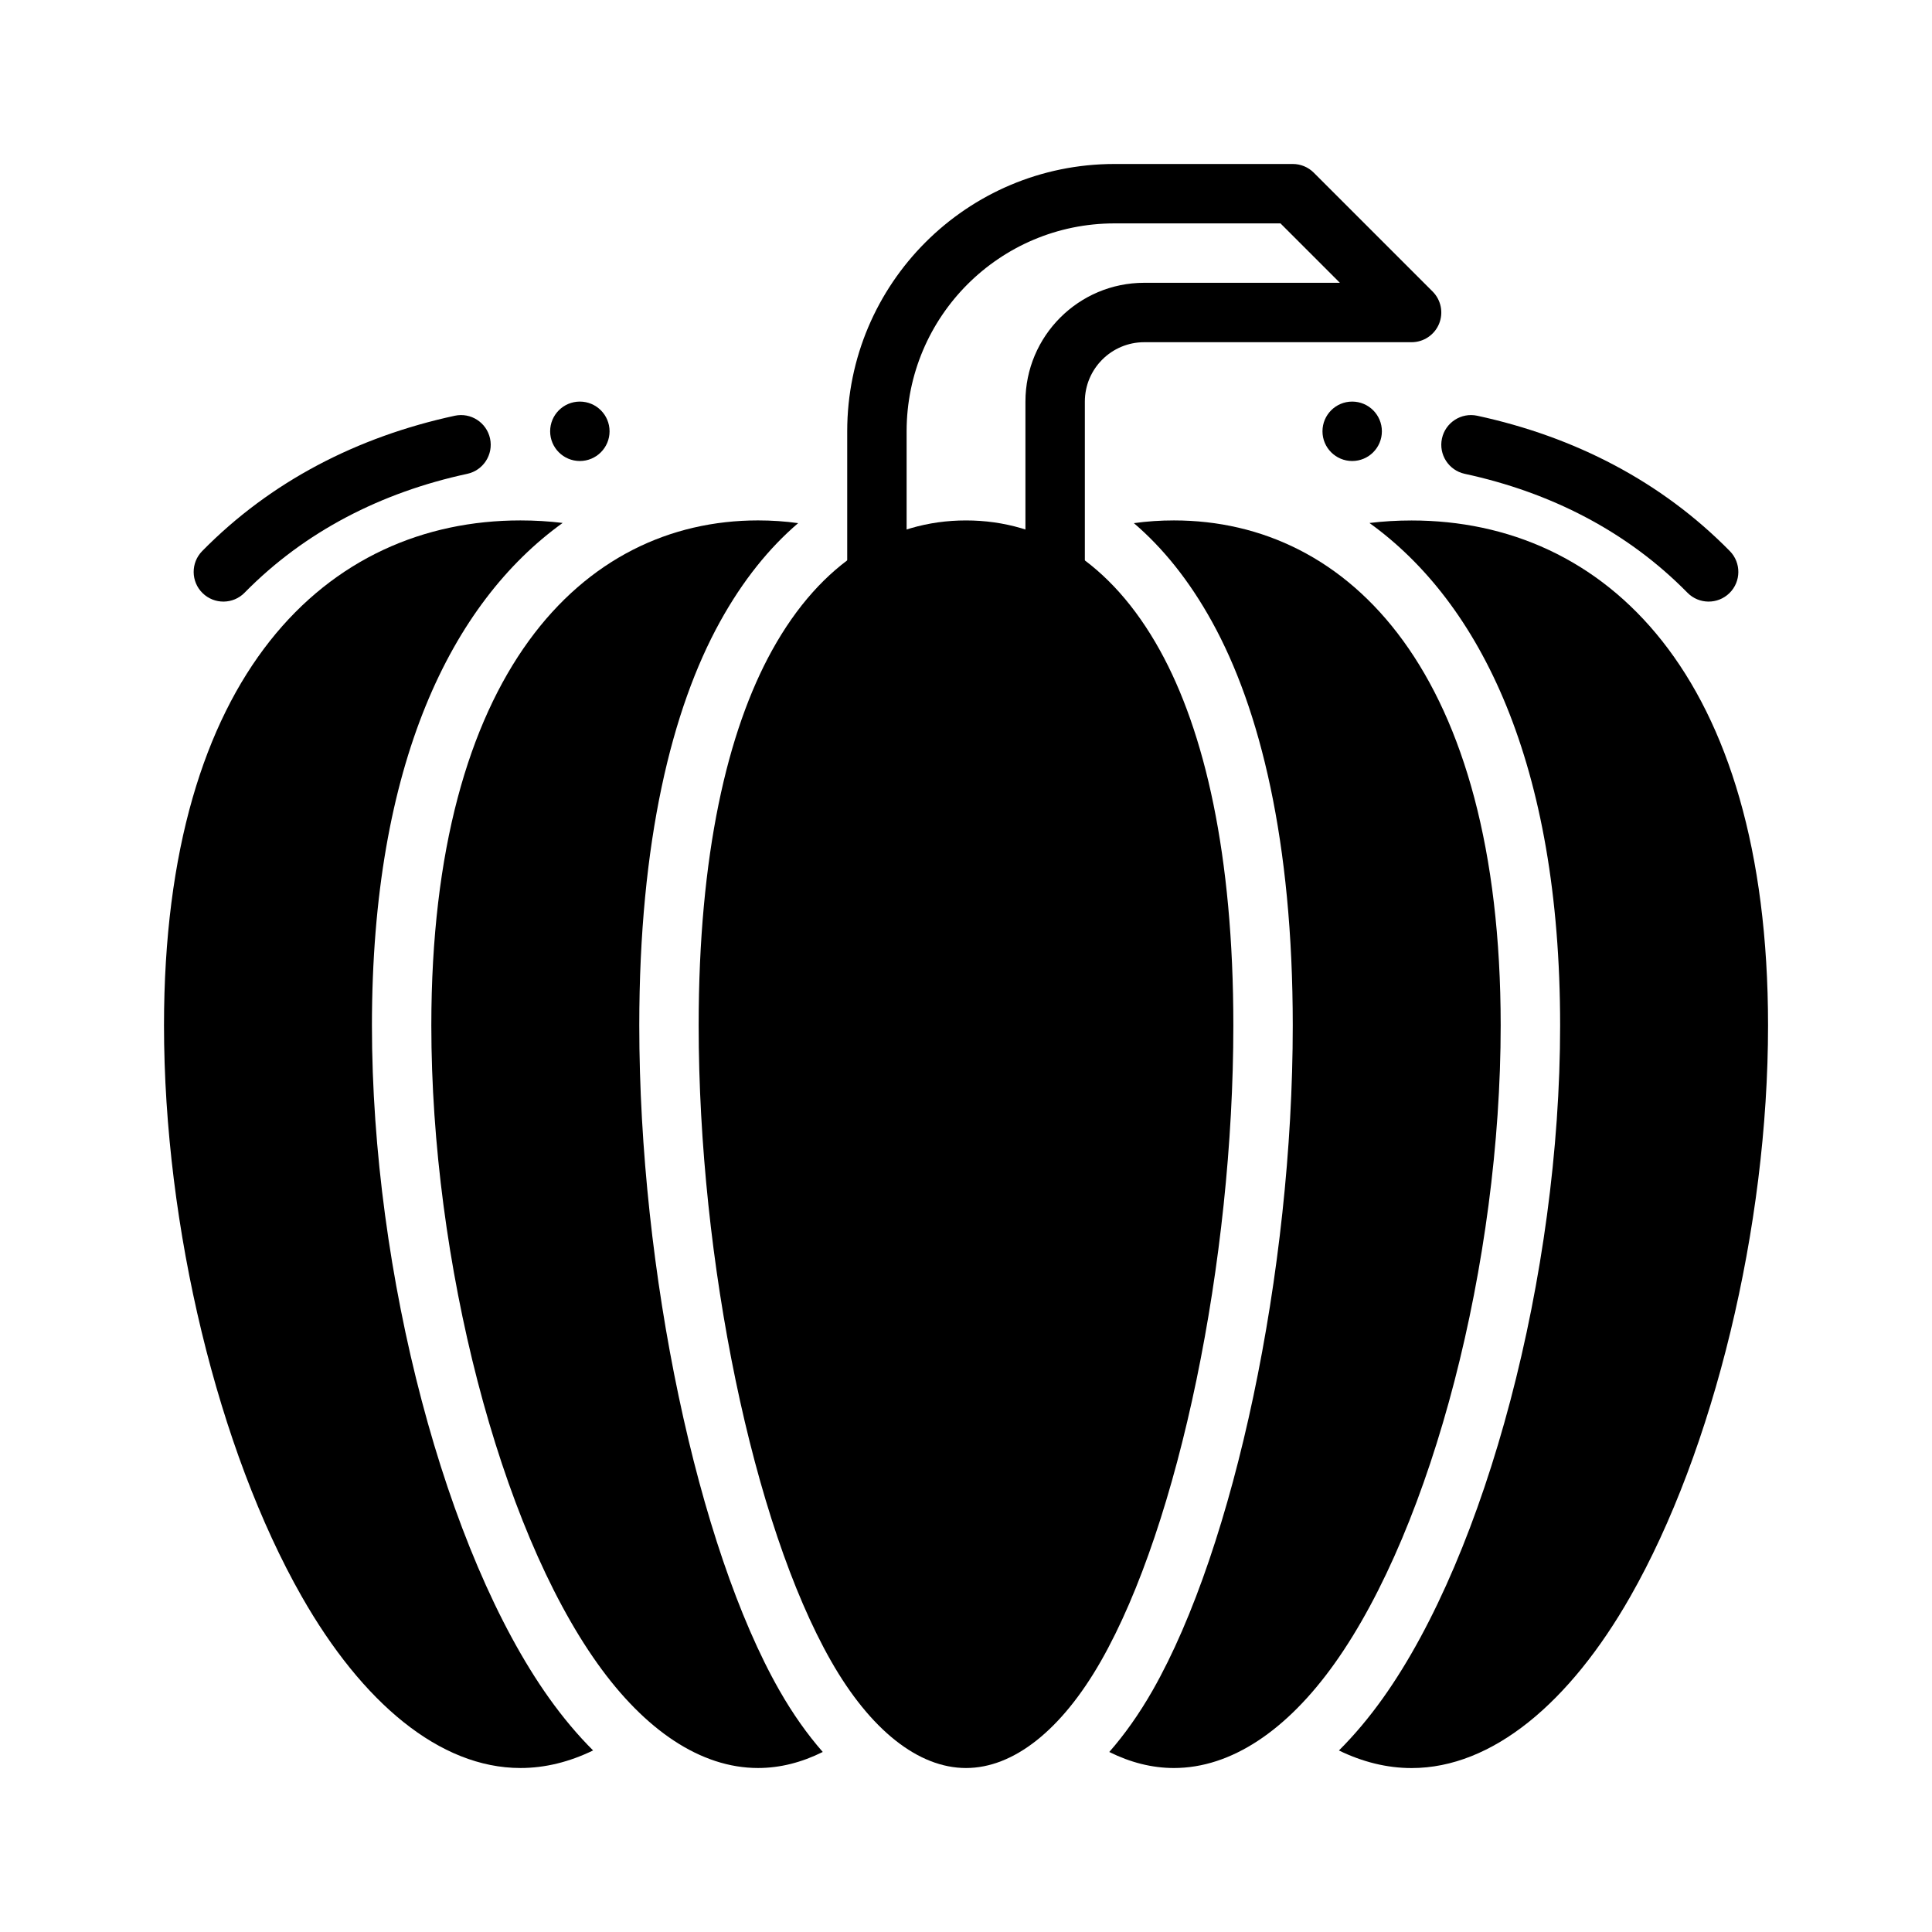
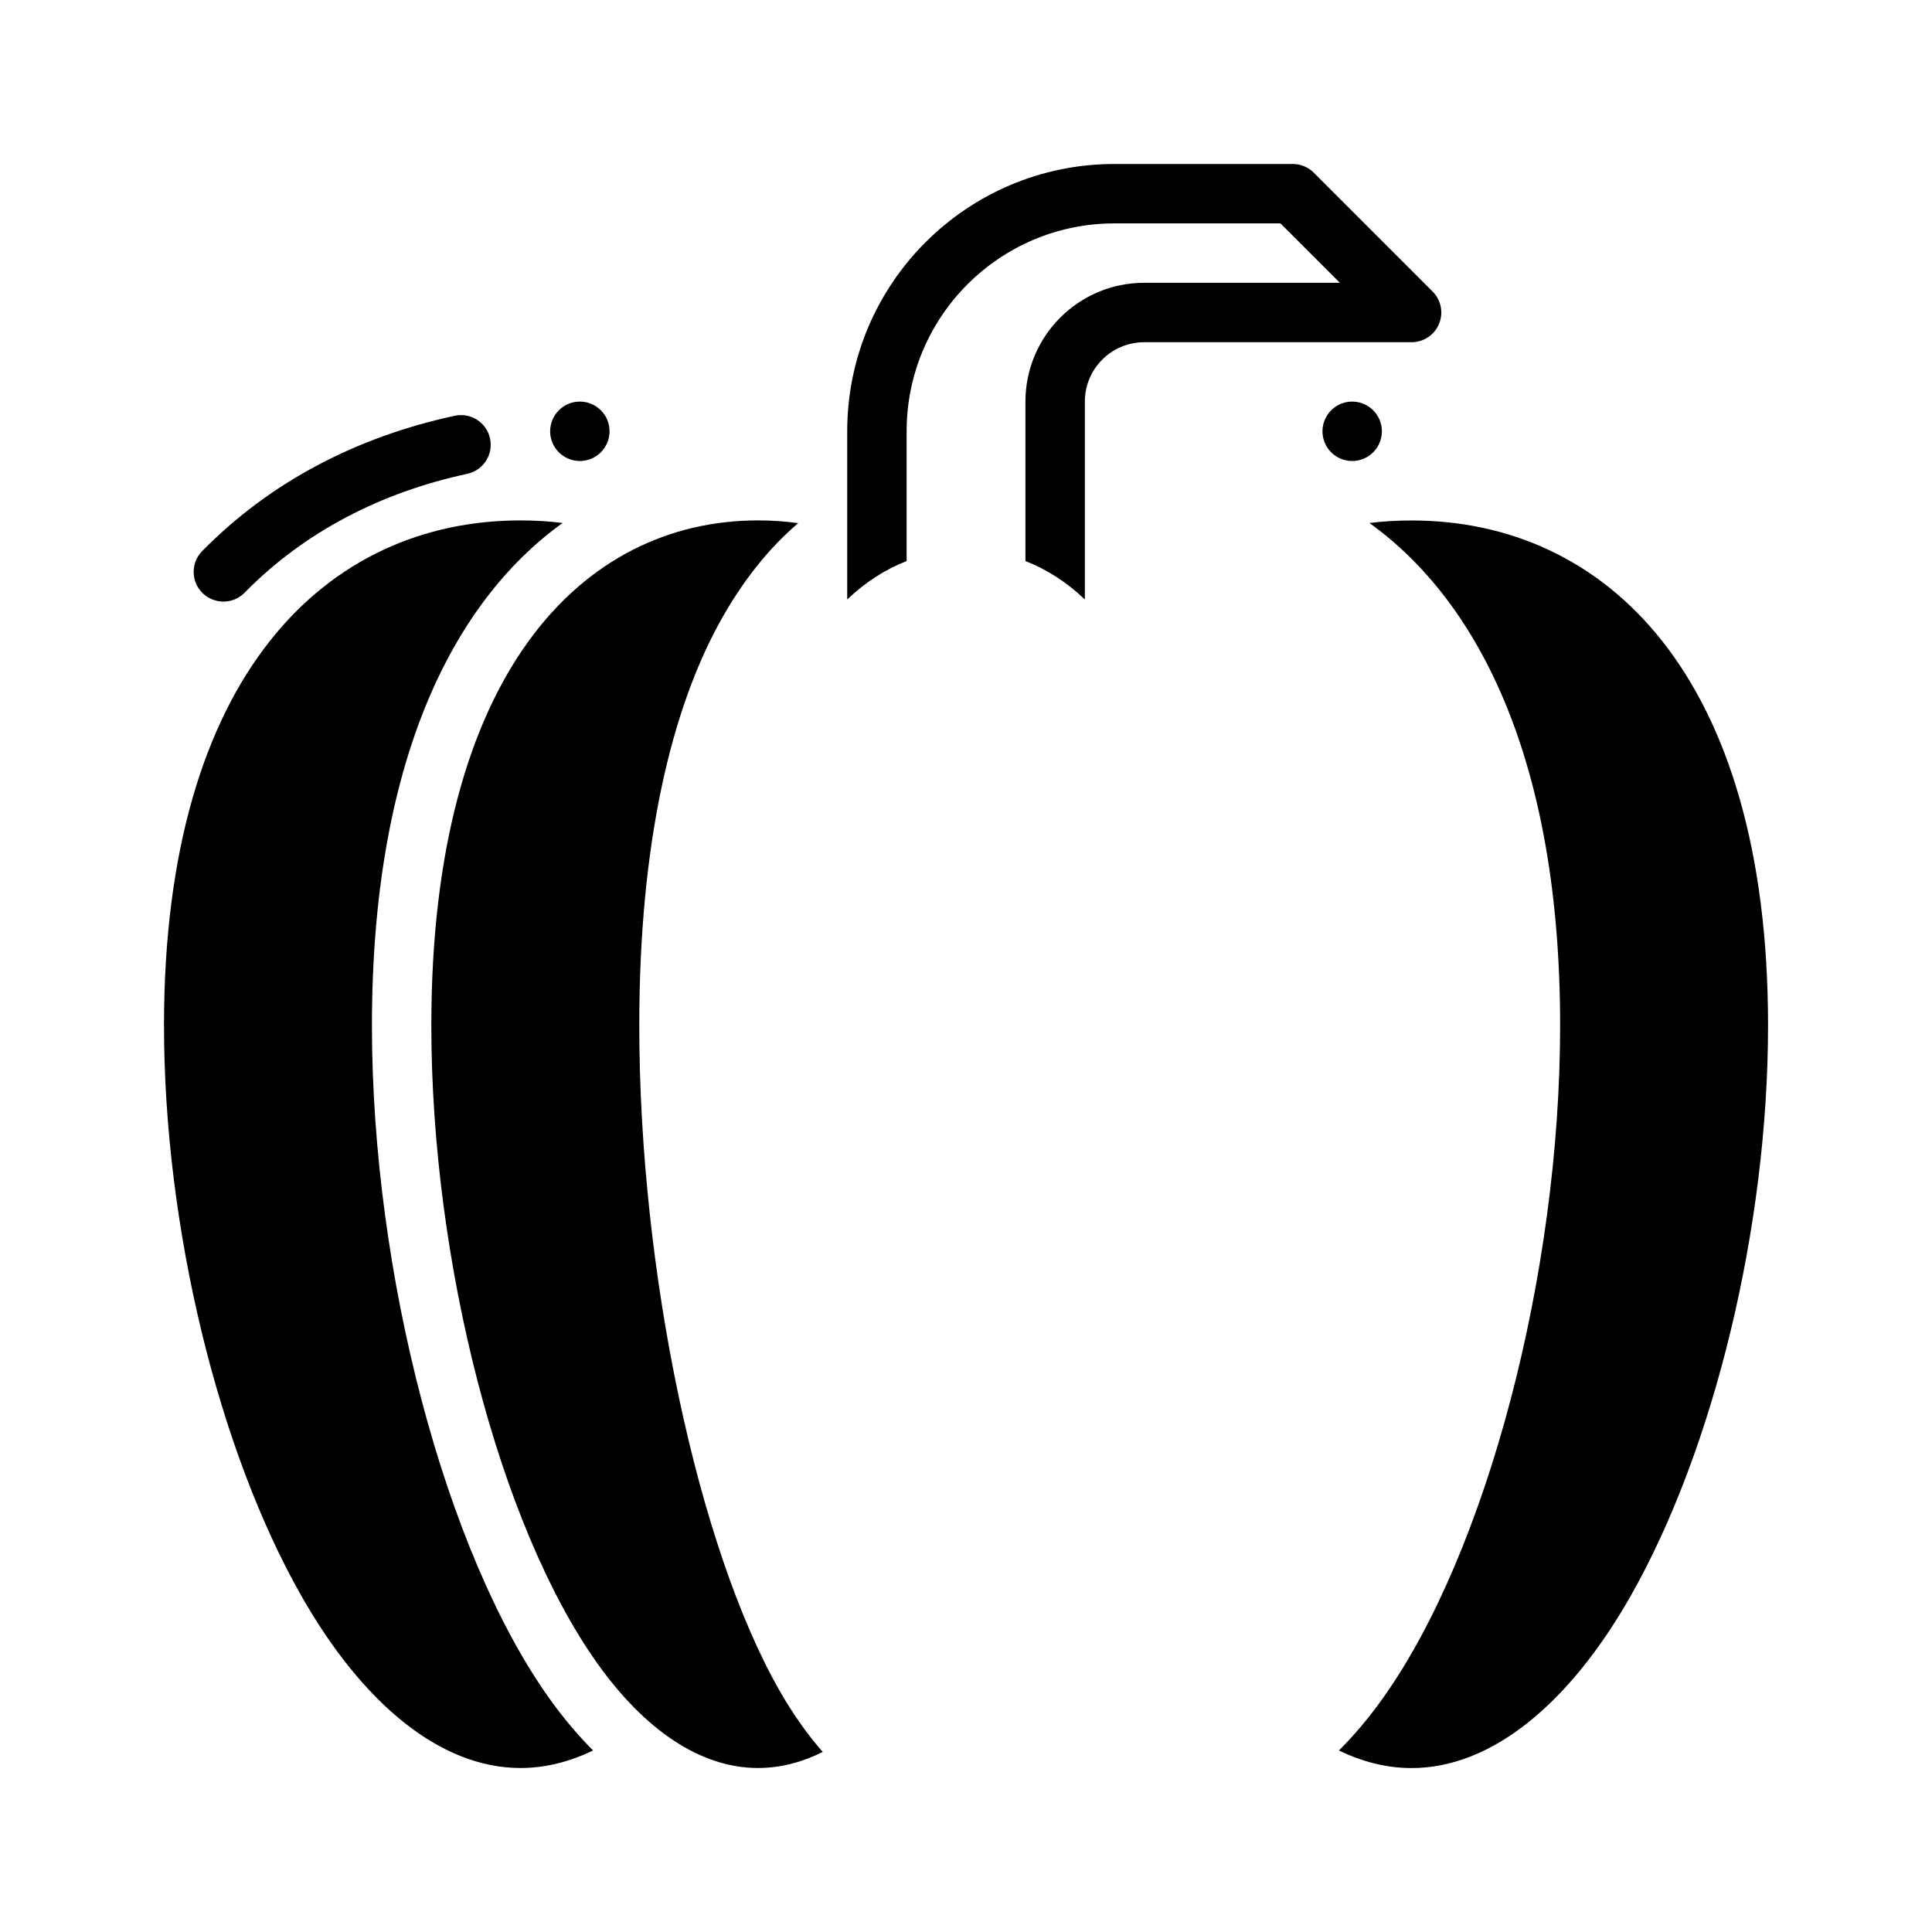
<svg xmlns="http://www.w3.org/2000/svg" fill="#000000" width="800px" height="800px" version="1.1" viewBox="144 144 512 512">
  <g fill-rule="evenodd">
    <path d="m368.52 302.86v-44.555c0-39.133 31.715-70.848 70.848-70.848h47.23c2.086 0 4.094 0.828 5.566 2.305l31.488 31.488c2.25 2.25 2.93 5.637 1.707 8.582-1.219 2.938-4.094 4.856-7.273 4.856h-70.848c-8.691 0-15.742 7.055-15.742 15.742v52.43c-4.875-4.637-10.164-8.016-15.746-10.172v-42.258c0-17.383 14.105-31.488 31.488-31.488h51.844l-15.742-15.742h-43.973c-30.434 0-55.105 24.672-55.105 55.105v34.387c-5.582 2.156-10.871 5.535-15.742 10.172z" />
    <path d="m305.54 258.3c0 4.348-3.527 7.871-7.875 7.871-4.348 0-7.871-3.523-7.871-7.871 0-4.348 3.523-7.875 7.871-7.875 4.348 0 7.875 3.527 7.875 7.875" />
    <path d="m494.47 258.3c0 4.348 3.523 7.871 7.871 7.871s7.871-3.523 7.871-7.871c0-4.348-3.523-7.875-7.871-7.875s-7.871 3.527-7.871 7.875" />
    <path d="m208.81 301.08c15.988-16.273 36.297-26.609 59.027-31.512 4.246-0.918 6.949-5.113 6.031-9.359-0.918-4.246-5.109-6.953-9.355-6.031-25.793 5.574-48.785 17.398-66.93 35.863-3.047 3.098-3.004 8.086 0.098 11.133 3.102 3.043 8.086 3.004 11.133-0.094z" />
-     <path d="m602.42 290.04c-18.145-18.465-41.137-30.293-66.93-35.863-4.246-0.918-8.438 1.789-9.355 6.031-0.918 4.246 1.785 8.438 6.031 9.359 22.727 4.906 43.039 15.242 59.027 31.512 3.047 3.098 8.031 3.137 11.133 0.094 3.102-3.047 3.141-8.035 0.098-11.133z" />
    <path d="m506.91 282.59c29.434 21.184 50.539 63.805 50.539 133.16 0 65.969-19.531 139.78-46.941 178.25-3.715 5.219-7.629 9.855-11.676 13.895 6.266 3.047 12.723 4.66 19.254 4.66 21.387 0 41.934-17.312 57.969-45.453 22.066-38.73 36.496-97.824 36.496-151.35 0-93.125-43.25-133.82-94.465-133.82-3.777 0-7.512 0.219-11.18 0.668z" />
    <path d="m301.18 607.89c-4.047-4.039-7.957-8.676-11.672-13.895-27.41-38.473-46.941-112.28-46.941-178.25 0-69.352 21.105-111.97 50.539-133.16-3.668-0.449-7.398-0.668-11.18-0.668-51.215 0-94.465 40.699-94.465 133.82 0 53.523 14.43 112.62 36.496 151.35 16.035 28.141 36.582 45.453 57.969 45.453 6.535 0 12.988-1.613 19.254-4.66z" />
-     <path d="m400 281.92c-19.953 0-38.324 10.773-51.41 34.453-11.859 21.461-19.438 54.172-19.438 99.371 0 62.285 14.375 132.12 35.078 168.44 10.453 18.344 23.191 28.359 35.77 28.359 12.582 0 25.316-10.02 35.77-28.359 20.703-36.32 35.078-106.16 35.078-168.44 0-45.203-7.578-77.914-19.438-99.371-13.086-23.68-31.457-34.453-51.41-34.453z" />
-     <path d="m444.49 282.64c7.676 6.559 14.672 15.191 20.703 26.121 12.785 23.121 21.402 58.277 21.402 106.98 0 65.195-15.469 138.22-37.141 176.24-3.574 6.266-7.438 11.699-11.484 16.312 5.59 2.785 11.336 4.25 17.137 4.25 15.176 0 29.961-9.988 42.57-27.695 25.984-36.473 44.02-106.57 44.02-169.11 0-93.254-39.965-133.82-86.594-133.82-3.582 0-7.133 0.234-10.621 0.723z" />
+     <path d="m444.49 282.64z" />
    <path d="m362.04 608.29c-4.047-4.613-7.91-10.043-11.484-16.312-21.672-38.023-37.141-111.04-37.141-176.24 0-48.703 8.621-83.859 21.402-106.98 6.031-10.926 13.027-19.562 20.703-26.121-3.488-0.488-7.039-0.723-10.621-0.723-46.625 0-86.594 40.574-86.594 133.82 0 62.535 18.035 132.64 44.02 169.11 12.609 17.703 27.395 27.695 42.57 27.695 5.801 0 11.547-1.465 17.137-4.25z" />
  </g>
</svg>